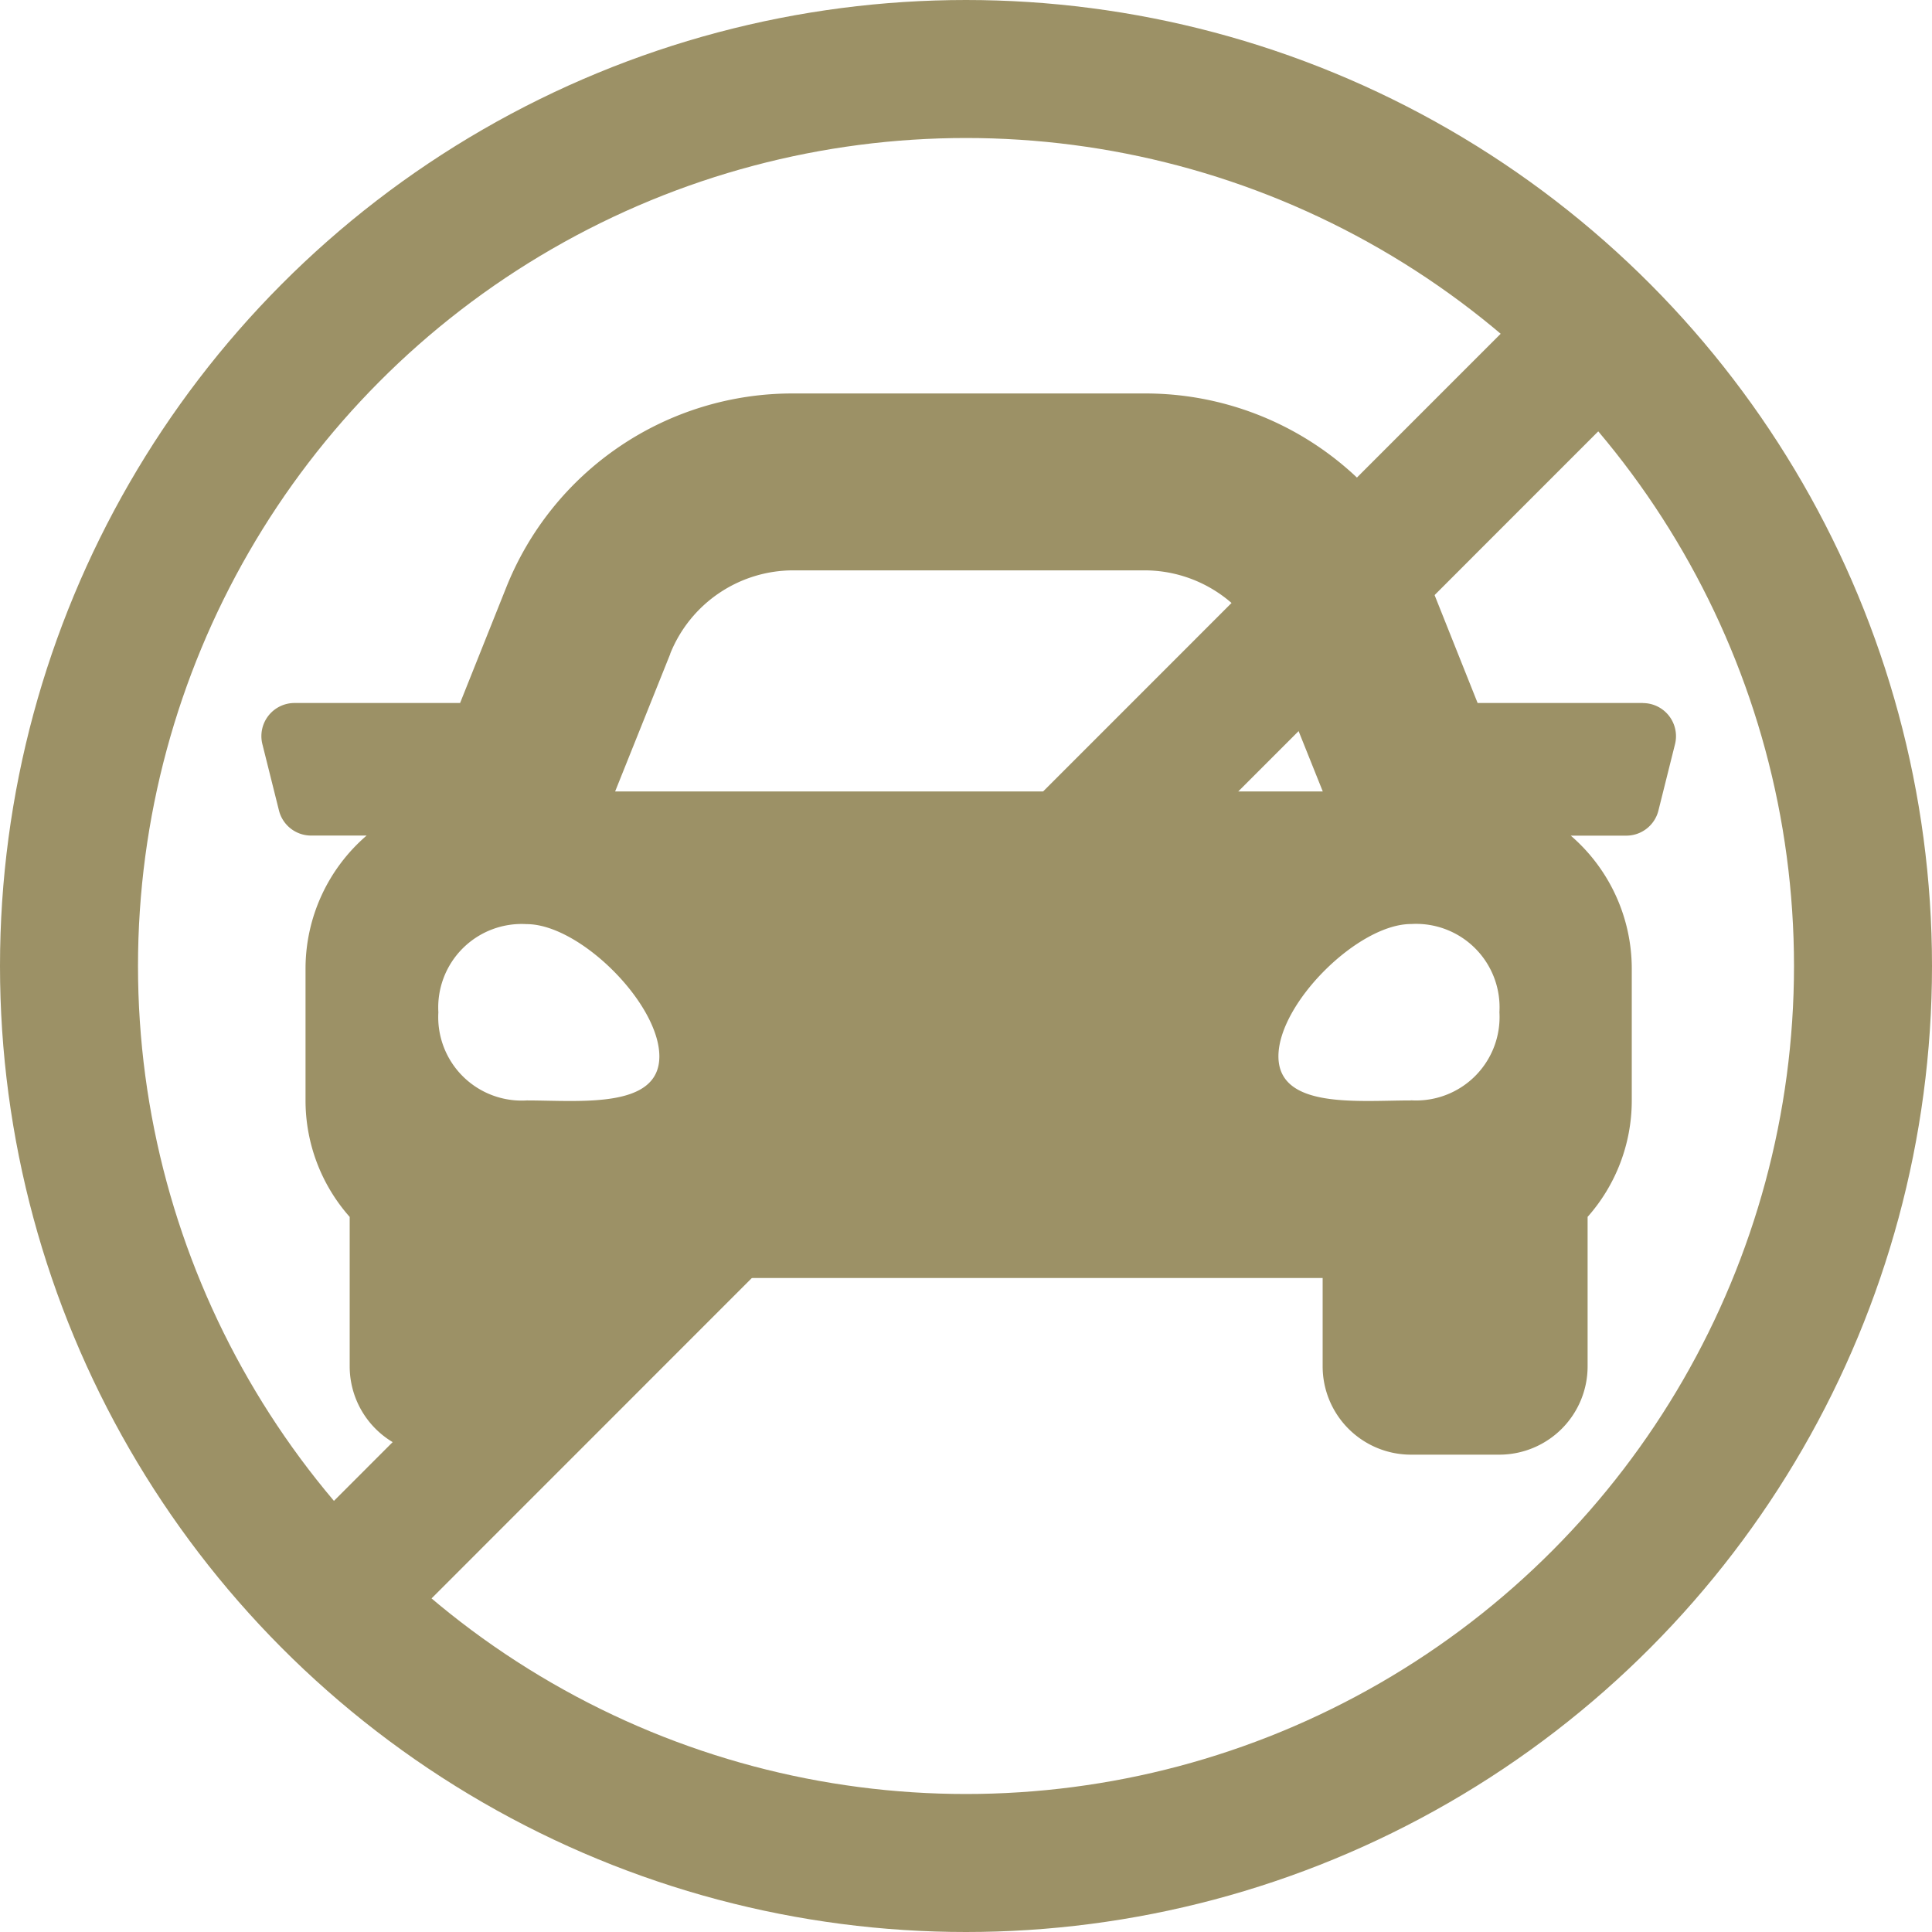
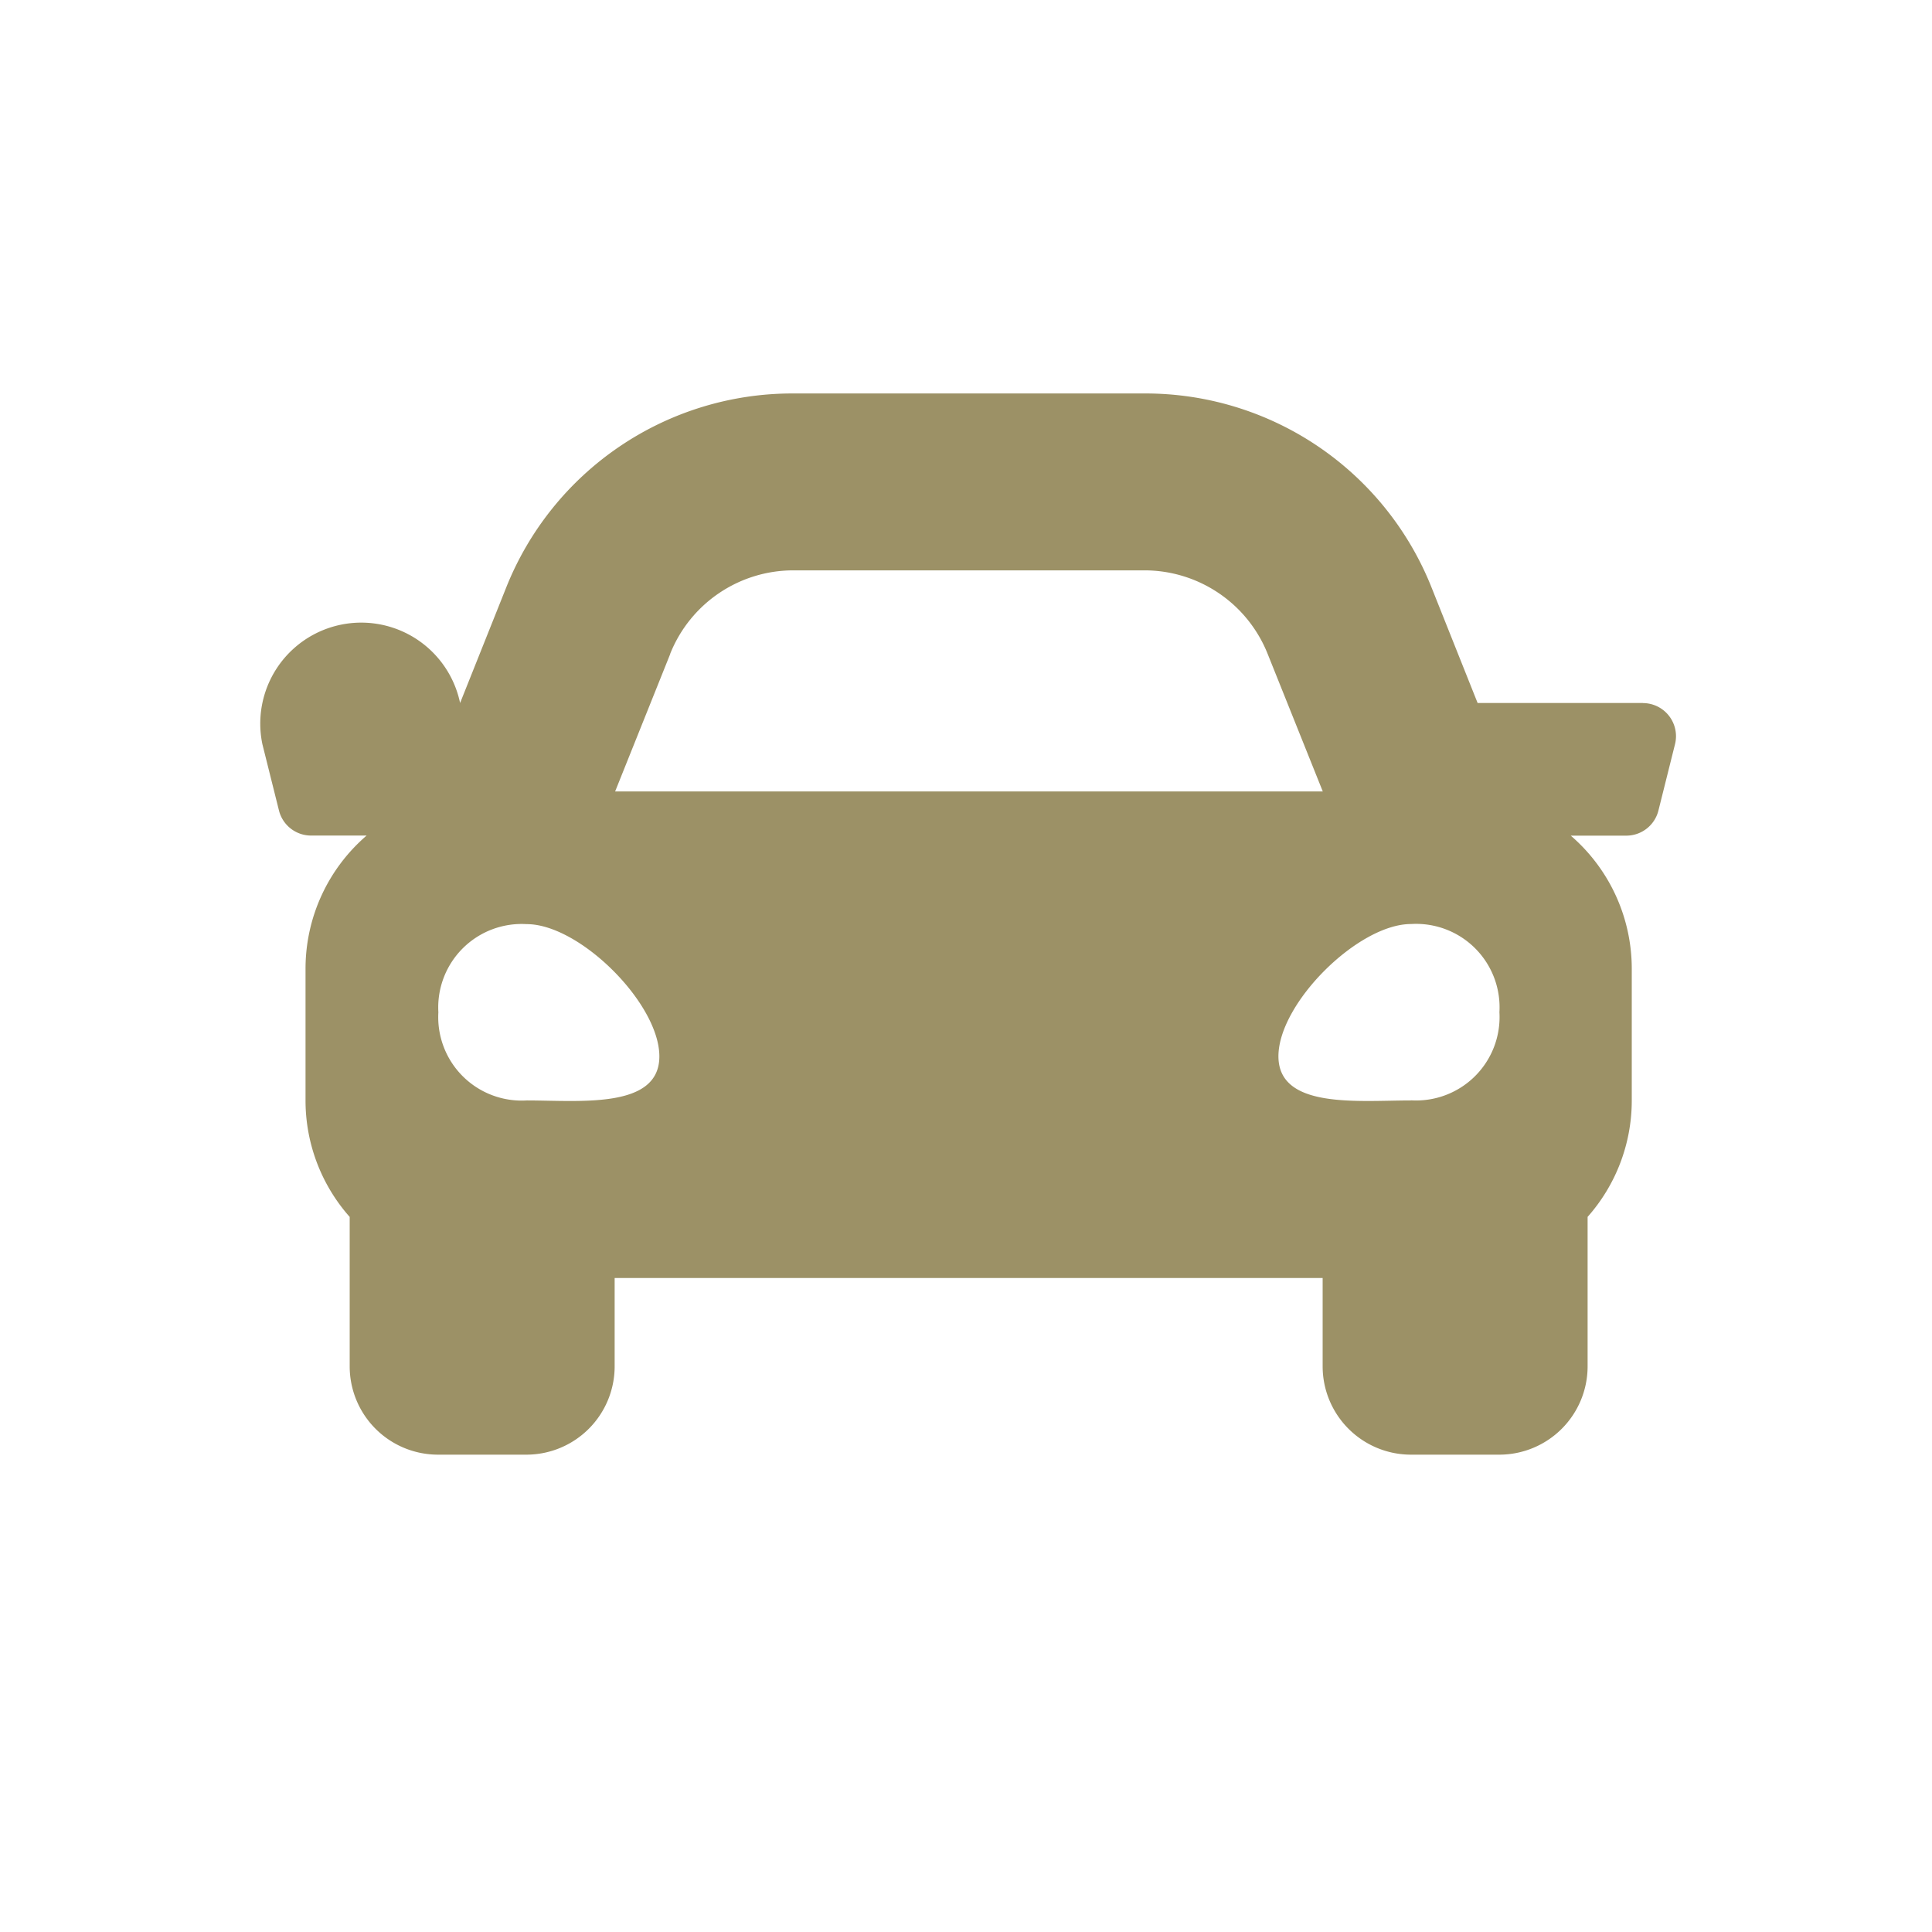
<svg xmlns="http://www.w3.org/2000/svg" width="70" height="70" viewBox="0 0 70 70">
  <g id="Gruppe_43" data-name="Gruppe 43" transform="translate(-340 -1542)">
-     <path id="Icon_awesome-car" data-name="Icon awesome-car" d="M50.067,15.715h-6L42.406,11.55A11.158,11.158,0,0,0,31.994,4.5H19.276A11.162,11.162,0,0,0,8.863,11.55L7.2,15.715H1.2A1.2,1.2,0,0,0,.037,17.208l.6,2.4a1.2,1.2,0,0,0,1.166.91h2.01A6.364,6.364,0,0,0,1.6,25.328v4.807a6.357,6.357,0,0,0,1.6,4.2v5.414a3.2,3.2,0,0,0,3.2,3.2h3.2a3.2,3.2,0,0,0,3.2-3.2v-3.2H38.452v3.2a3.2,3.2,0,0,0,3.2,3.2h3.2a3.2,3.2,0,0,0,3.2-3.2V34.334a6.353,6.353,0,0,0,1.6-4.2V25.328a6.367,6.367,0,0,0-2.21-4.807h2.01a1.2,1.2,0,0,0,1.166-.91l.6-2.4a1.2,1.2,0,0,0-1.167-1.493ZM14.813,13.93a4.807,4.807,0,0,1,4.463-3.021H31.994a4.807,4.807,0,0,1,4.463,3.021l2,4.99H12.817l2-4.99Zm-5.2,16.185a3.023,3.023,0,0,1-3.2-3.194,3.023,3.023,0,0,1,3.2-3.194c1.923,0,4.807,2.875,4.807,4.792S11.536,30.115,9.613,30.115Zm32.044,0c-1.923,0-4.807.319-4.807-1.6s2.884-4.792,4.807-4.792a3.023,3.023,0,0,1,3.2,3.194,3.023,3.023,0,0,1-3.2,3.194Z" transform="translate(349.47 1551.756)" fill="#9c9166" />
-     <line id="Linie_93" data-name="Linie 93" x1="44.986" y2="45" transform="translate(352.514 1554.5)" fill="none" stroke="#9c9166" stroke-width="5" />
+     <path id="Icon_awesome-car" data-name="Icon awesome-car" d="M50.067,15.715h-6L42.406,11.55A11.158,11.158,0,0,0,31.994,4.5H19.276A11.162,11.162,0,0,0,8.863,11.55L7.2,15.715A1.2,1.2,0,0,0,.037,17.208l.6,2.4a1.2,1.2,0,0,0,1.166.91h2.01A6.364,6.364,0,0,0,1.6,25.328v4.807a6.357,6.357,0,0,0,1.6,4.2v5.414a3.2,3.2,0,0,0,3.2,3.2h3.2a3.2,3.2,0,0,0,3.2-3.2v-3.2H38.452v3.2a3.2,3.2,0,0,0,3.2,3.2h3.2a3.2,3.2,0,0,0,3.2-3.2V34.334a6.353,6.353,0,0,0,1.6-4.2V25.328a6.367,6.367,0,0,0-2.21-4.807h2.01a1.2,1.2,0,0,0,1.166-.91l.6-2.4a1.2,1.2,0,0,0-1.167-1.493ZM14.813,13.93a4.807,4.807,0,0,1,4.463-3.021H31.994a4.807,4.807,0,0,1,4.463,3.021l2,4.99H12.817l2-4.99Zm-5.2,16.185a3.023,3.023,0,0,1-3.2-3.194,3.023,3.023,0,0,1,3.2-3.194c1.923,0,4.807,2.875,4.807,4.792S11.536,30.115,9.613,30.115Zm32.044,0c-1.923,0-4.807.319-4.807-1.6s2.884-4.792,4.807-4.792a3.023,3.023,0,0,1,3.2,3.194,3.023,3.023,0,0,1-3.2,3.194Z" transform="translate(349.47 1551.756)" fill="#9c9166" />
    <g id="Ellipse_1" data-name="Ellipse 1" transform="translate(340 1542)" fill="none" stroke="#9c9166" stroke-width="5">
      <circle cx="35" cy="35" r="35" stroke="none" />
-       <circle cx="35" cy="35" r="32.5" fill="none" />
    </g>
  </g>
</svg>